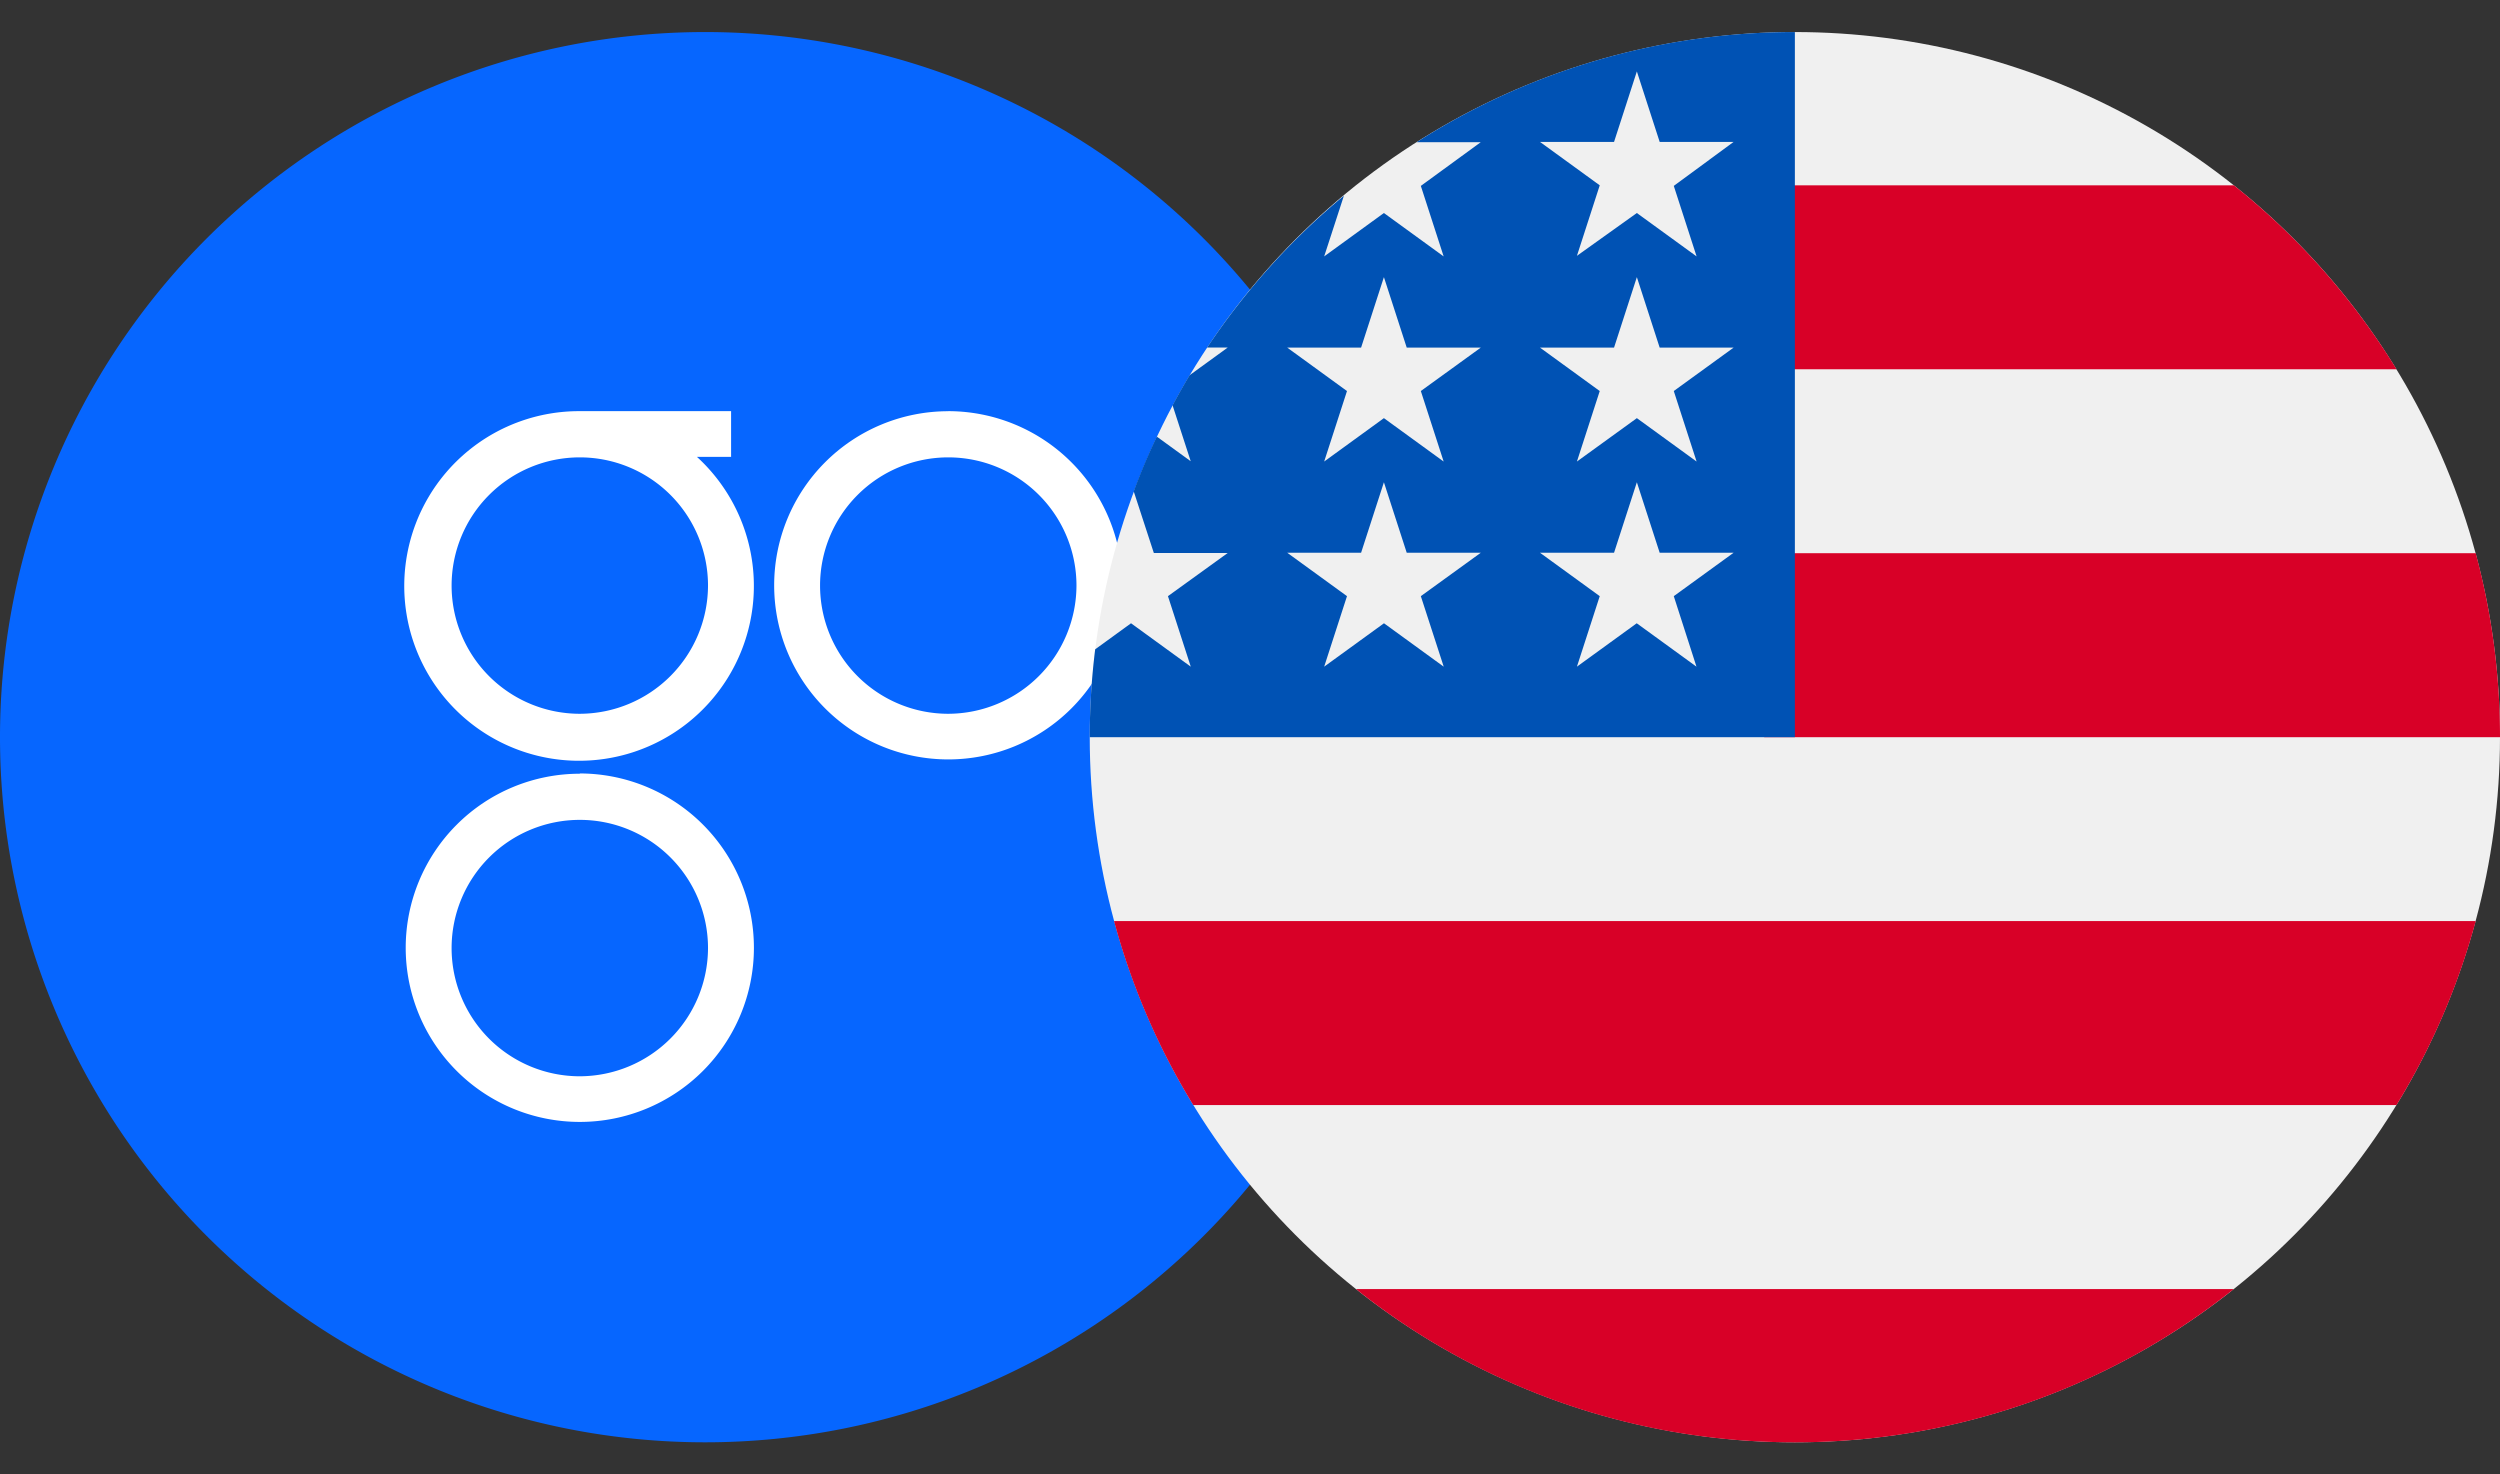
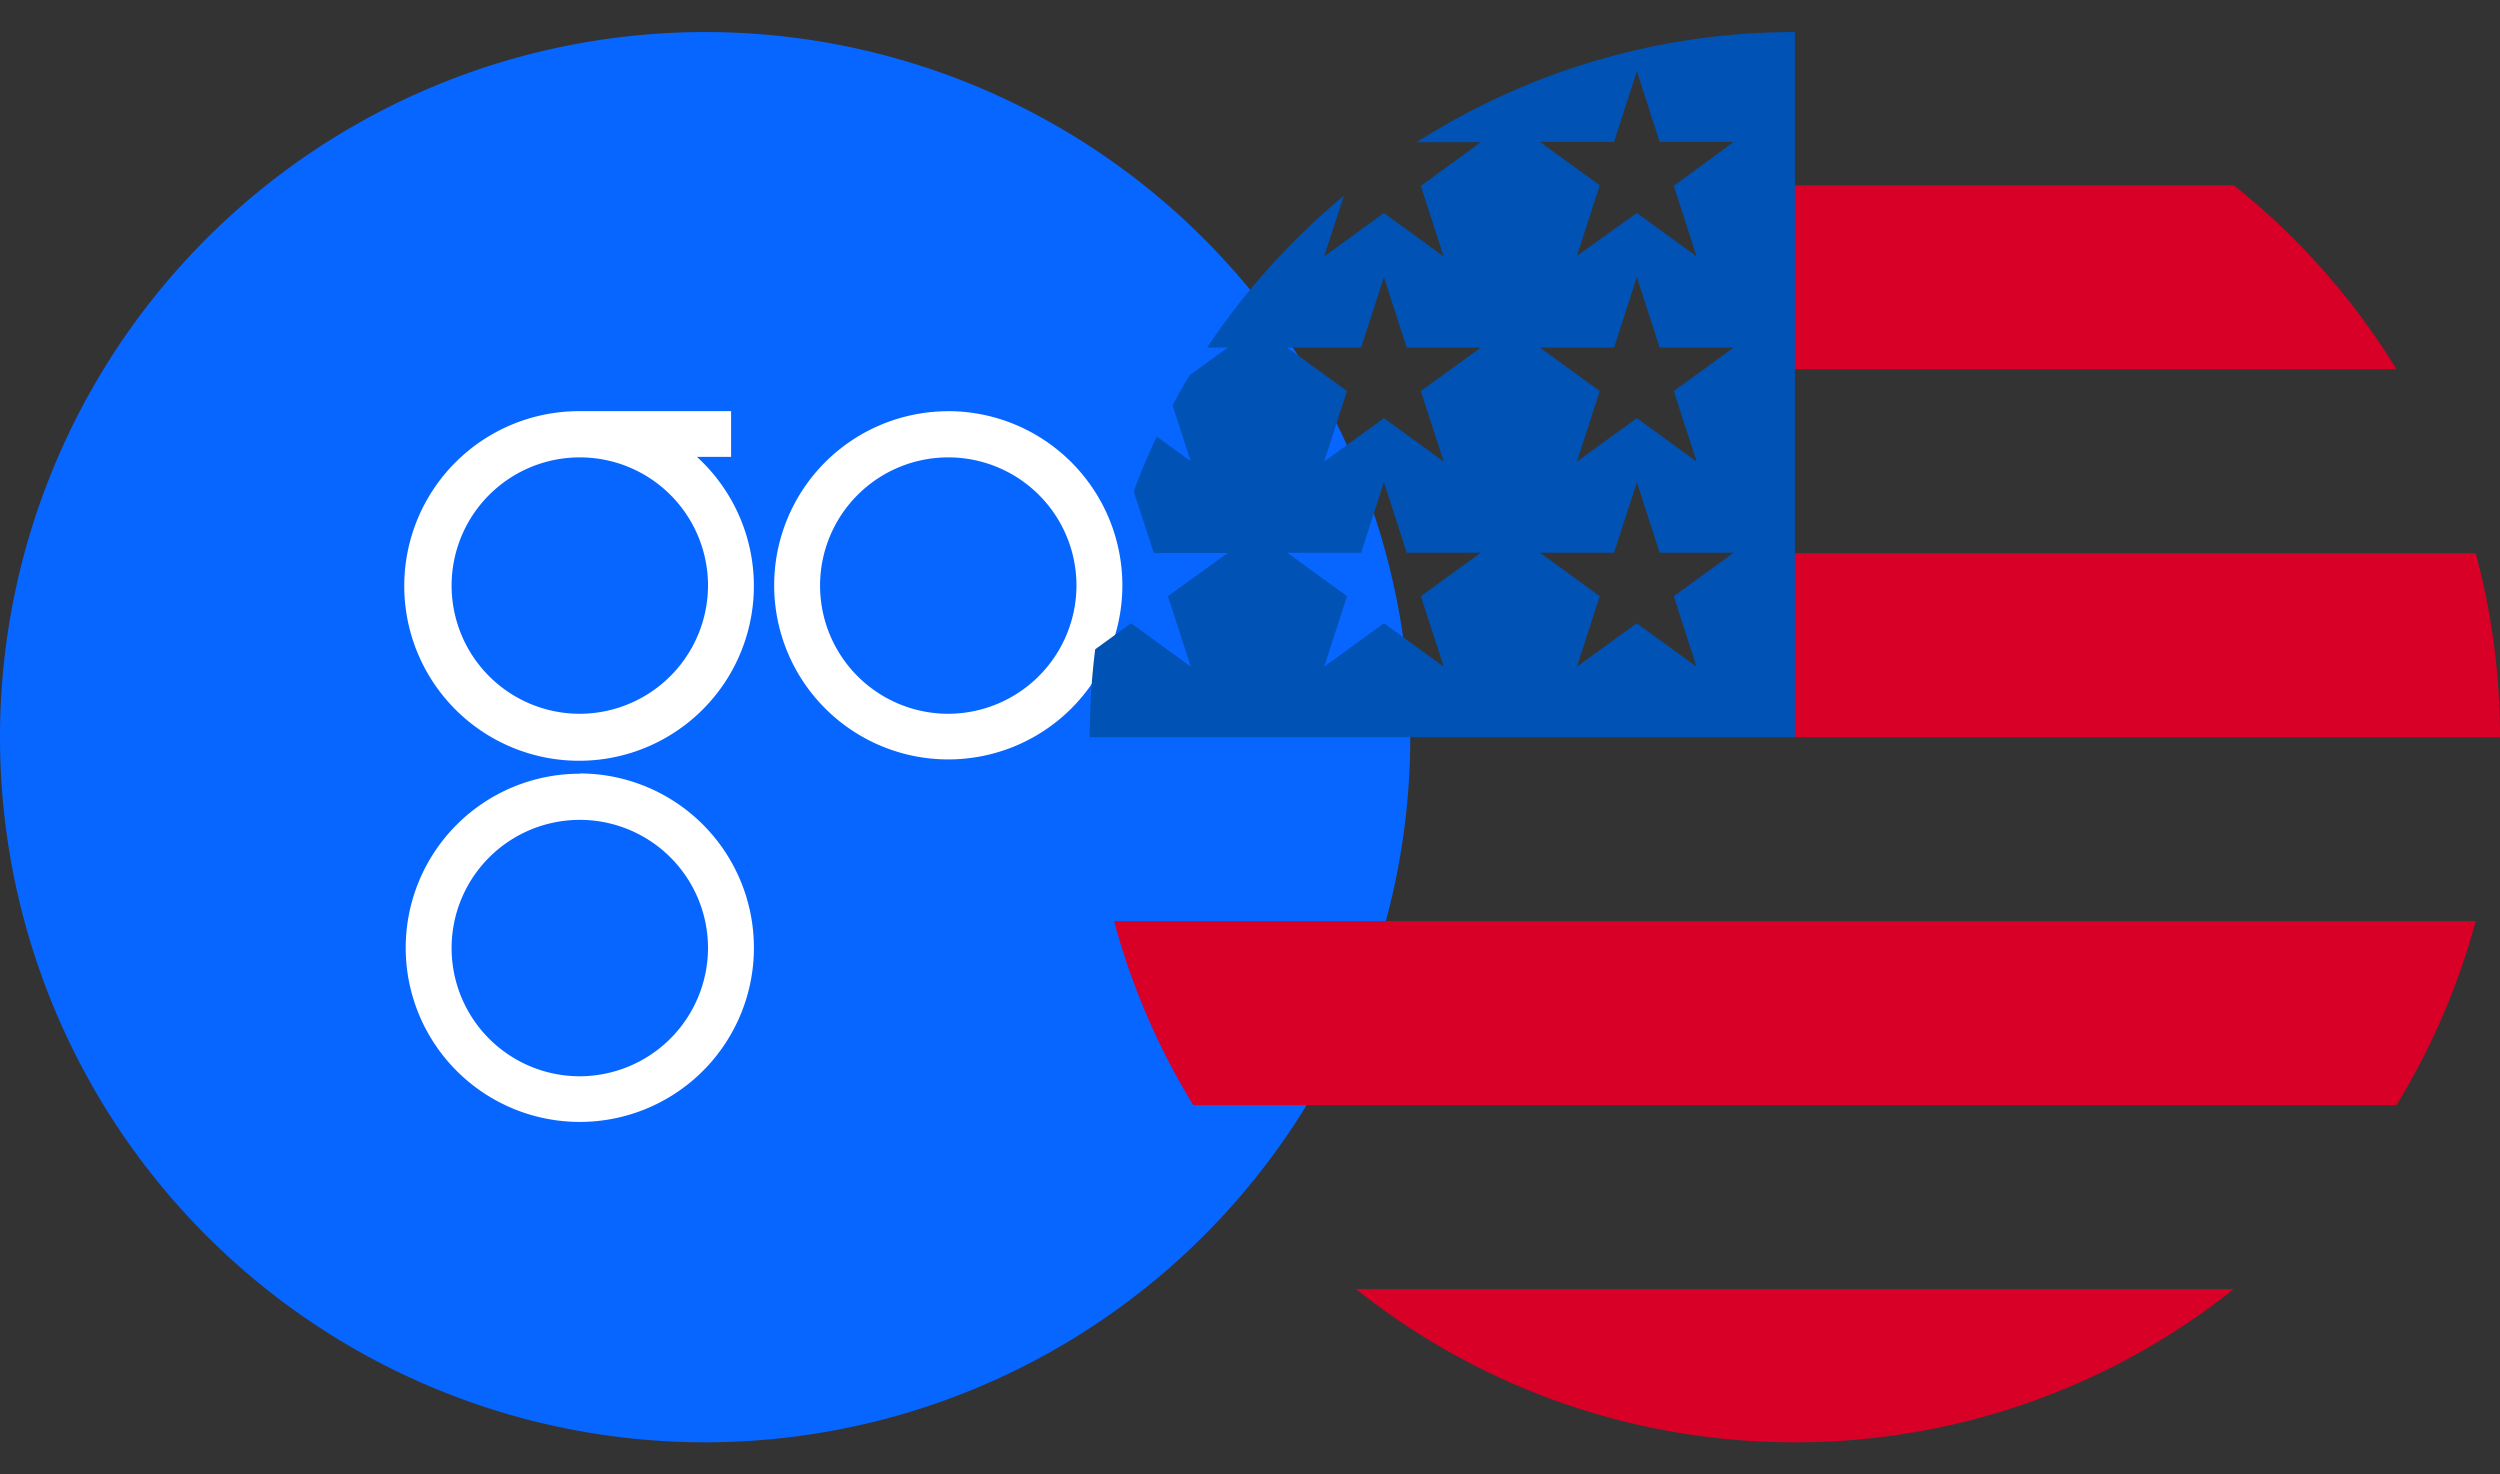
<svg xmlns="http://www.w3.org/2000/svg" width="39" height="23" viewBox="0 0 39 23">
  <rect x="0" y="0" width="39" height="23" fill="#333333" stroke="none" />
  <defs>
    <style>.a,.d{fill:#fff;}.a{stroke:#707070;}.b{clip-path:url(#a);}.c{fill:#0666ff;}.c,.d{fill-rule:evenodd;}.e{clip-path:url(#b);}.f{fill:#f0f0f0;}.g{fill:#d80027;}.h{fill:#0052b4;}</style>
    <clipPath id="a">
      <rect class="a" width="22" height="23" transform="translate(192.5 2376)" />
    </clipPath>
    <clipPath id="b">
      <rect class="a" width="22" height="23" transform="translate(209.5 2376)" />
    </clipPath>
  </defs>
  <g transform="translate(-192.5 -2376)">
    <g class="b">
      <g transform="translate(192.493 2376.466)">
        <g transform="translate(-84.37 -259.38)">
          <g transform="translate(84.37 259.38)">
            <path class="c" d="M22.007,11.034a11,11,0,1,1-11-11,11,11,0,0,1,11,11" />
            <path class="d" d="M9.052,10.669a2,2,0,1,1,2-2,2.006,2.006,0,0,1-2,2m1.827-4.008h.533V5.948H9.052a2.727,2.727,0,1,0,1.827.713" />
            <path class="d" d="M14.8,10.669a2,2,0,1,1,2-2,2.006,2.006,0,0,1-2,2m0-4.72a2.716,2.716,0,1,0,2.716,2.716A2.719,2.719,0,0,0,14.8,5.948" />
            <path class="d" d="M9.052,16.324a2,2,0,1,1,2-2,2.006,2.006,0,0,1-2,2m0-4.72a2.716,2.716,0,1,0,2.716,2.716A2.719,2.719,0,0,0,9.052,11.6" />
          </g>
        </g>
      </g>
    </g>
    <g class="e">
      <g transform="translate(209.5 2376.5)">
-         <circle class="f" cx="11" cy="11" r="11" />
        <path class="g" d="M10.522,11H22a11.012,11.012,0,0,0-.379-2.87h-11.1Z" />
        <path class="g" d="M10.522,5.261h9.864a11.058,11.058,0,0,0-2.538-2.87H10.522Z" />
        <path class="g" d="M11,22a10.953,10.953,0,0,0,6.847-2.391H4.153A10.953,10.953,0,0,0,11,22Z" />
        <path class="g" d="M1.615,16.739H20.385a10.934,10.934,0,0,0,1.236-2.87H.379A10.934,10.934,0,0,0,1.615,16.739Z" />
        <path class="h" d="M5.1,1.718h1L5.165,2.4l.356,1.1-.932-.677-.932.677.308-.947A11.06,11.06,0,0,0,1.831,4.922h.321l-.594.431q-.139.231-.266.47l.283.872-.529-.384q-.2.418-.36.854L1,8.127H2.152L1.22,8.8l.356,1.1L.644,9.223l-.559.406A11.106,11.106,0,0,0,0,11H11V0A10.948,10.948,0,0,0,5.1,1.718ZM5.522,9.9l-.932-.677L3.657,9.9l.356-1.1-.932-.677H4.233l.356-1.1.356,1.1H6.1L5.165,8.8ZM5.165,5.6l.356,1.1-.932-.677L3.657,6.7l.356-1.1-.932-.677H4.233l.356-1.1.356,1.1H6.1Zm4.3,4.3-.932-.677L7.6,9.9l.356-1.1-.932-.677H8.179l.356-1.1.356,1.1h1.153L9.111,8.8ZM9.111,5.6l.356,1.1-.932-.677L7.6,6.7l.356-1.1-.932-.677H8.179l.356-1.1.356,1.1h1.153Zm0-3.2.356,1.1-.932-.677L7.6,3.491l.356-1.1-.932-.677H8.179l.356-1.1.356,1.1h1.153Z" />
      </g>
    </g>
  </g>
</svg>